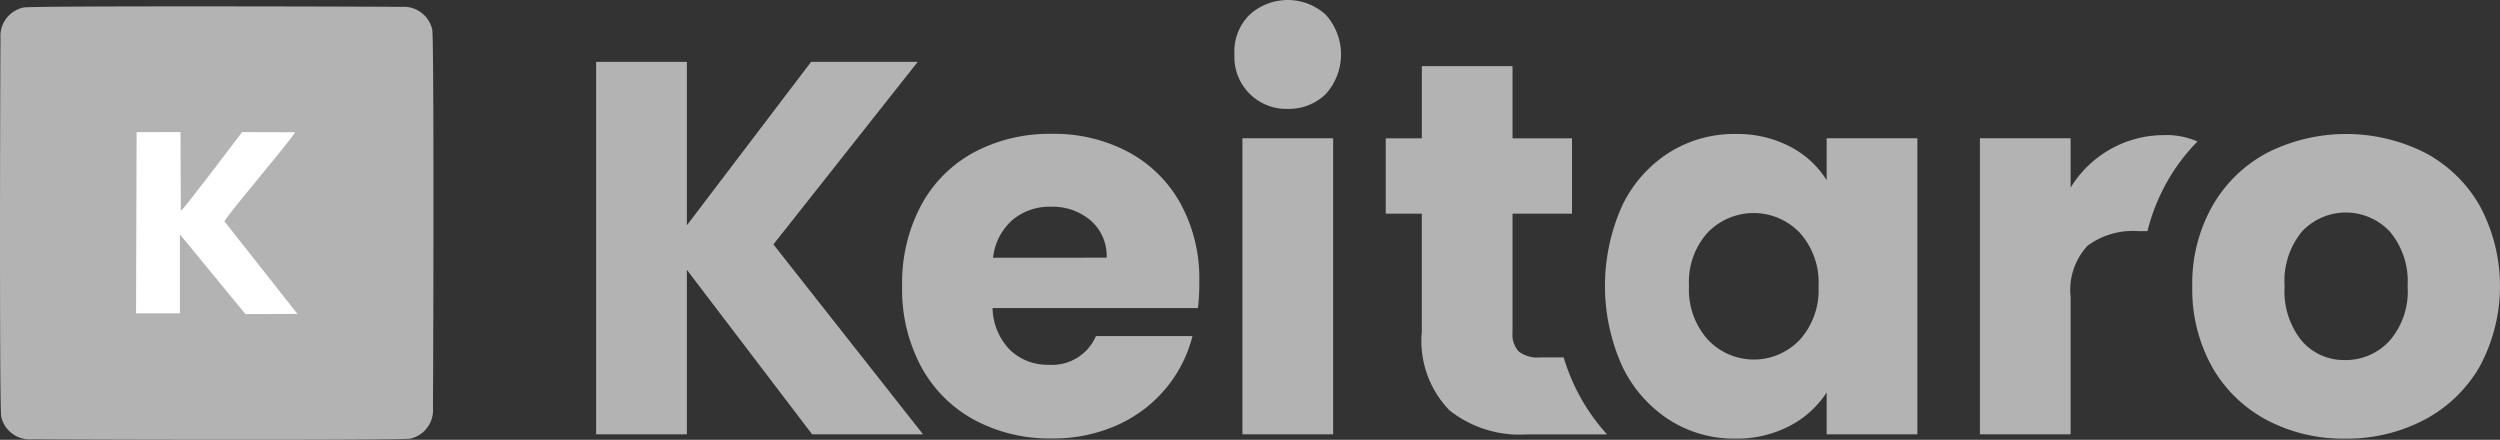
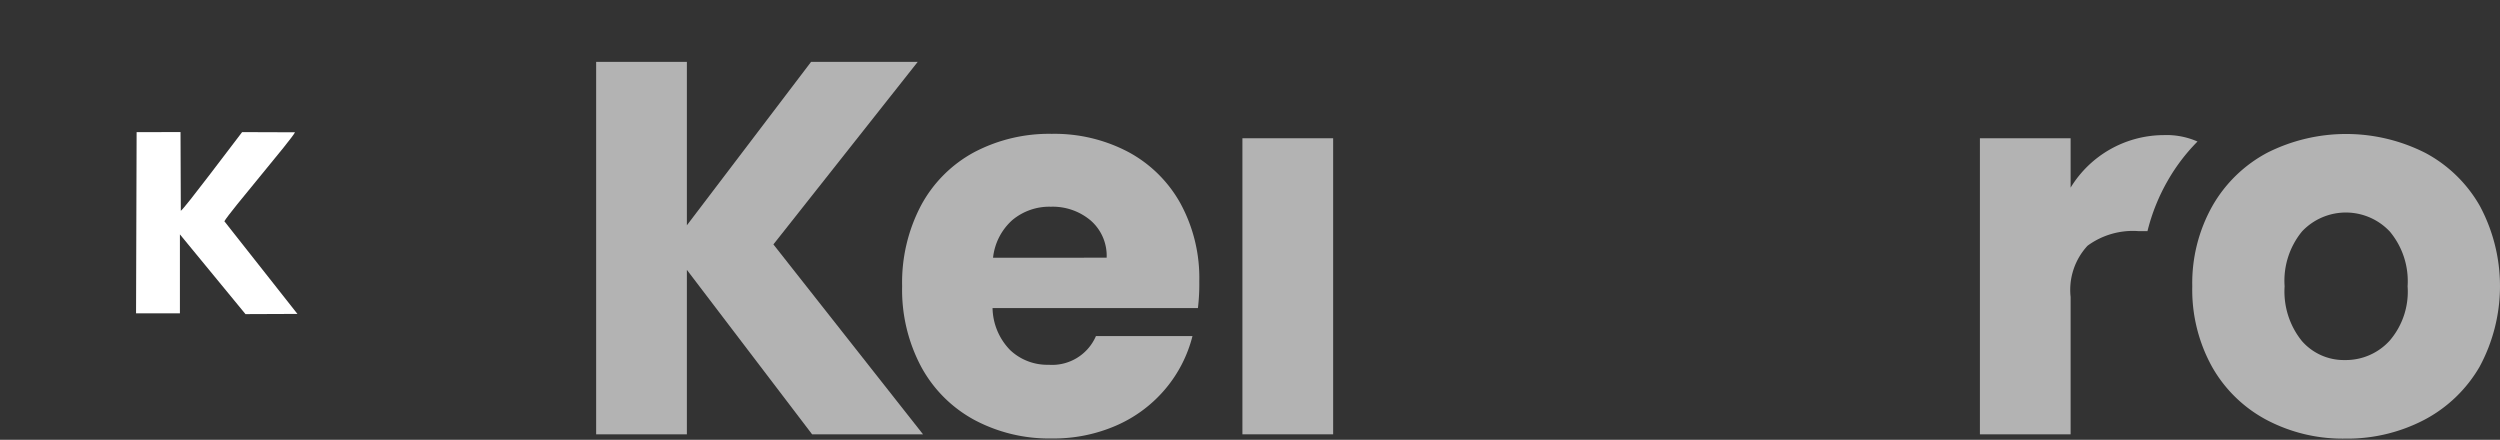
<svg xmlns="http://www.w3.org/2000/svg" id="Layer_1" data-name="Layer 1" viewBox="0 0 111.042 19.536">
  <rect x="0" y="0" width="111.042" height="19.536" fill="#333333" stroke="none" />
  <defs>
    <style>.cls-1,.cls-2{fill:#b3b3b3;}.cls-1,.cls-3{fill-rule:evenodd;}.cls-3{fill:#fff;}</style>
  </defs>
  <polygon class="cls-1" points="36.072 19.292 30.509 11.986 30.509 19.292 26.479 19.292 26.479 2.747 30.509 2.747 30.509 10.007 36.026 2.747 40.763 2.747 34.352 10.856 40.999 19.292 36.072 19.292" />
  <path class="cls-1" d="M77.938,83.366h-9.124a2.736,2.736,0,0,0,.787,1.872,2.402,2.402,0,0,0,1.709.647,2.118,2.118,0,0,0,2.096-1.275h4.288a5.866,5.866,0,0,1-1.191,2.333,5.953,5.953,0,0,1-2.158,1.625,6.941,6.941,0,0,1-2.9.59,7.05,7.05,0,0,1-3.444-.826,5.848,5.848,0,0,1-2.355-2.355,7.258,7.258,0,0,1-.848-3.584,7.333,7.333,0,0,1,.837-3.58,5.805,5.805,0,0,1,2.344-2.359,7.128,7.128,0,0,1,3.466-.826,7.014,7.014,0,0,1,3.394.803,5.759,5.759,0,0,1,2.321,2.287,6.926,6.926,0,0,1,.837,3.466,9.029,9.029,0,0,1-.061,1.183Zm-4.056-2.237a2.077,2.077,0,0,0-.708-1.651,2.612,2.612,0,0,0-1.769-.613,2.562,2.562,0,0,0-1.709.59,2.615,2.615,0,0,0-.86,1.675Z" transform="translate(-24.728 -69.683)" />
  <rect class="cls-2" x="55.184" y="6.141" width="4.03" height="13.15" />
-   <path class="cls-1" d="M101.81,75.634a5.424,5.424,0,0,0-2.945.826,5.716,5.716,0,0,0-2.085,2.359,8.686,8.686,0,0,0,0,7.127,5.808,5.808,0,0,0,2.085,2.382,5.329,5.329,0,0,0,2.922.837,5.064,5.064,0,0,0,2.439-.567,4.331,4.331,0,0,0,1.636-1.484v1.861h4.03V75.824h-4.03V77.685a4.178,4.178,0,0,0-1.613-1.484,5.063,5.063,0,0,0-2.439-.567Zm3.691,6.765a3.296,3.296,0,0,1-.837,2.382,2.81,2.81,0,0,1-4.079-.011,3.331,3.331,0,0,1-.837-2.393,3.256,3.256,0,0,1,.837-2.371,2.835,2.835,0,0,1,4.079.011A3.295,3.295,0,0,1,105.501,82.4Z" transform="translate(-24.728 -69.683)" />
-   <path class="cls-1" d="M94.733,86.962a9.23,9.23,0,0,1-.552-1.404h-1.046a1.373,1.373,0,0,1-.944-.259,1.098,1.098,0,0,1-.281-.849V79.173h2.641v-3.345h-2.641v-3.208h-4.029v3.208h-1.602V79.173h1.602v5.232a4.432,4.432,0,0,0,1.225,3.501,5.018,5.018,0,0,0,3.417,1.073h3.588A8.785,8.785,0,0,1,94.733,86.962Z" transform="translate(-24.728 -69.683)" />
-   <path class="cls-1" d="M83.607,70.33a2.516,2.516,0,0,0-3.36-.007,2.278,2.278,0,0,0-.689,1.762,2.307,2.307,0,0,0,2.367,2.435,2.364,2.364,0,0,0,1.678-.647,2.627,2.627,0,0,0,.004-3.543Z" transform="translate(-24.728 -69.683)" />
  <path class="cls-1" d="M132.425,76.46a7.786,7.786,0,0,0-6.979,0,6.093,6.093,0,0,0-2.45,2.371,6.974,6.974,0,0,0-.894,3.569,7.052,7.052,0,0,0,.883,3.584,6.024,6.024,0,0,0,2.427,2.355,7.237,7.237,0,0,0,3.478.826,7.391,7.391,0,0,0,3.501-.826,6.141,6.141,0,0,0,2.473-2.367,7.535,7.535,0,0,0,.011-7.142,6.067,6.067,0,0,0-2.45-2.371Zm-1.568,8.367a2.632,2.632,0,0,1-1.968.848,2.476,2.476,0,0,1-1.921-.848,3.505,3.505,0,0,1-.765-2.428,3.457,3.457,0,0,1,.776-2.439,2.677,2.677,0,0,1,3.9.011,3.44,3.44,0,0,1,.787,2.428A3.338,3.338,0,0,1,130.858,84.827Z" transform="translate(-24.728 -69.683)" />
  <path class="cls-1" d="M122.334,75.969a3.419,3.419,0,0,0-1.507-.285,4.864,4.864,0,0,0-4.129,2.333v-2.192h-4.029v13.15h4.029v-6.104a2.886,2.886,0,0,1,.754-2.275,3.405,3.405,0,0,1,2.264-.647h.396a8.663,8.663,0,0,1,.913-2.264A8.348,8.348,0,0,1,122.334,75.969Z" transform="translate(-24.728 -69.683)" />
-   <path class="cls-1" d="M25.773,70.016a1.294,1.294,0,0,0-1.022,1.373c-.018,1.479-.053,16.393.031,16.803a1.298,1.298,0,0,0,1.374,1.003c1.51.016,16.388.058,16.801-.031a1.293,1.293,0,0,0,1.001-1.37c.016-1.509.056-16.392-.032-16.803a1.297,1.297,0,0,0-1.365-1.003C41.078,69.971,26.171,69.935,25.773,70.016Z" transform="translate(-24.728 -69.683)" />
  <path class="cls-3" d="M35.632,83.635l2.307-.009-3.245-4.115c.242-.431,3.005-3.65,3.136-3.952l-2.348-.008c-.426.546-2.544,3.38-2.723,3.496l-.013-3.497-1.95.001-.025,8.048,1.948.002 0-3.508Z" transform="translate(-24.728 -69.683)" />
</svg>